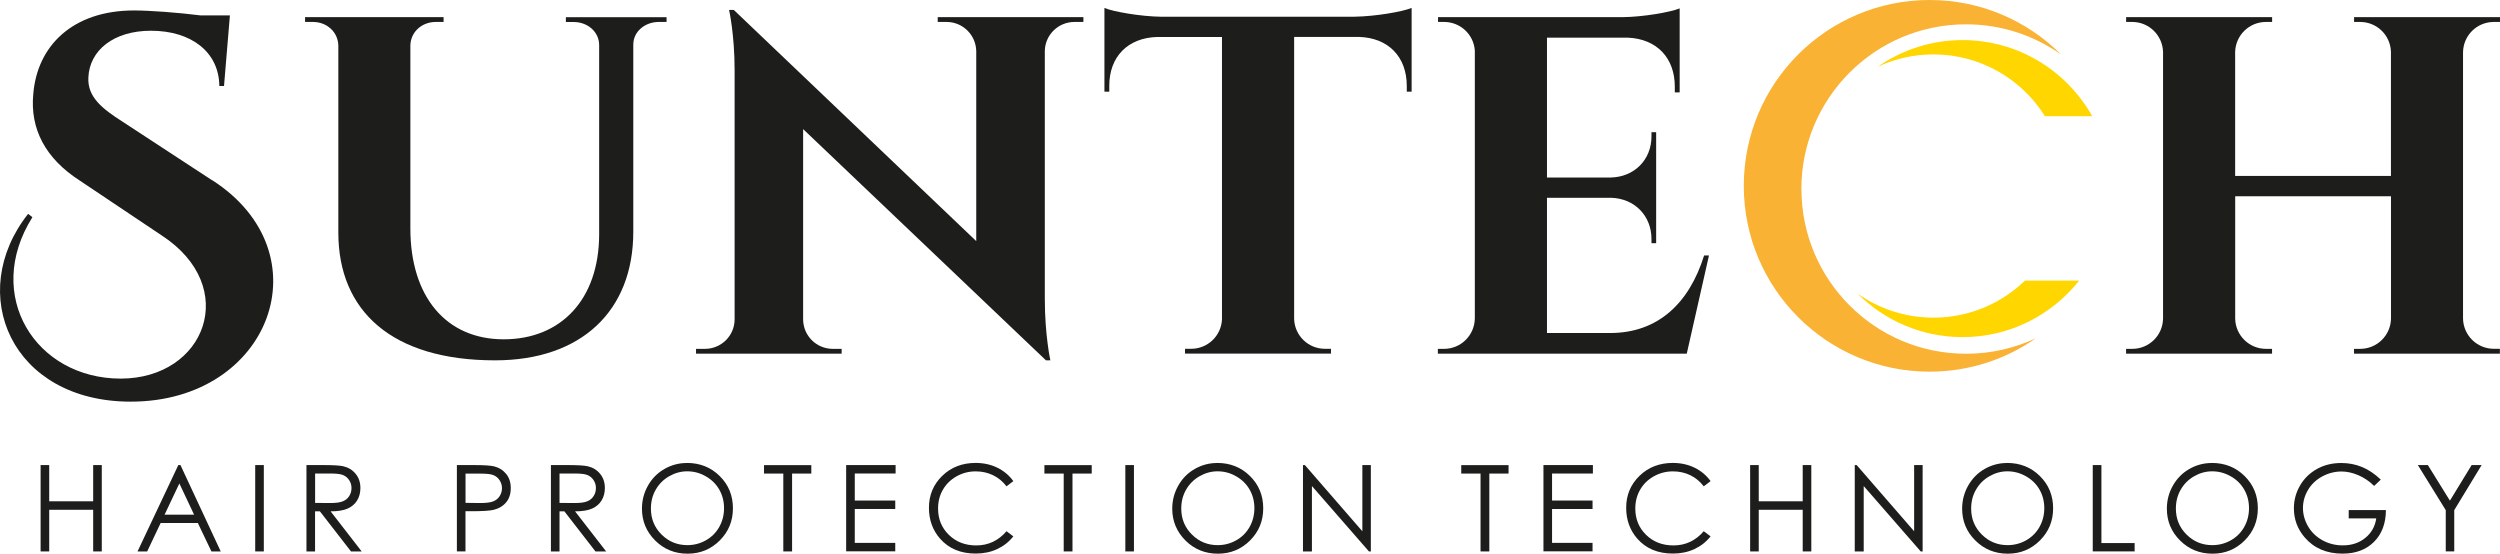
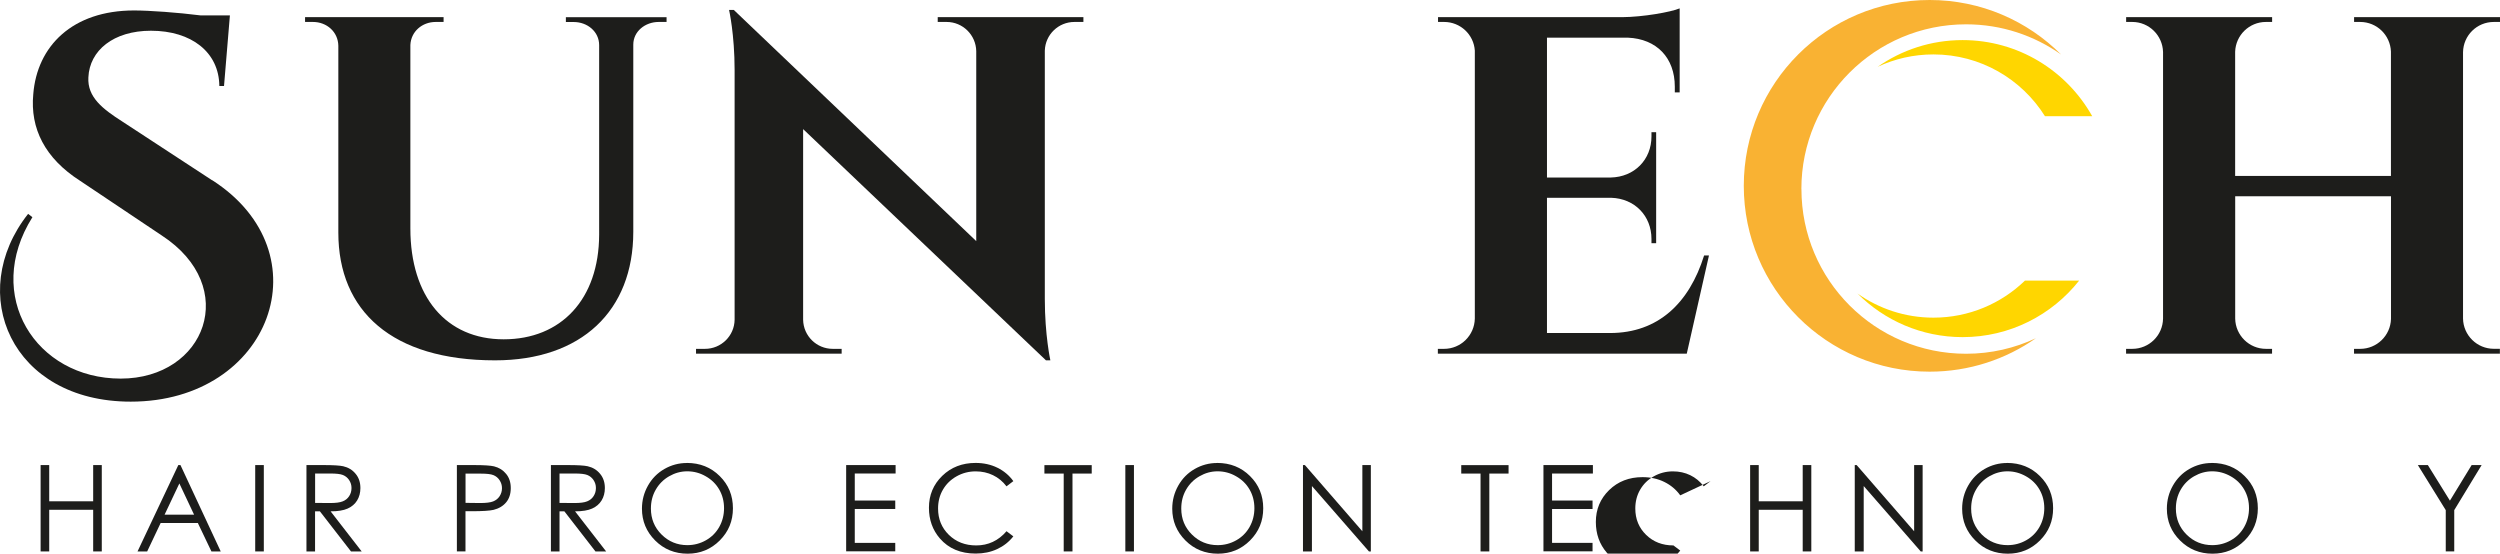
<svg xmlns="http://www.w3.org/2000/svg" id="Capa_2" data-name="Capa 2" viewBox="0 0 432.78 95.83">
  <defs>
    <style>      .cls-1 {        fill: #1d1d1b;      }      .cls-2 {        fill: #f9b233;      }      .cls-3 {        fill: #ffd600;      }    </style>
  </defs>
  <g id="Capa_1-2" data-name="Capa 1">
    <g>
      <path class="cls-2" d="M311.84,32.72c0-15.75,12.76-28.51,28.51-28.51,6.13,0,11.8,1.94,16.45,5.23-5.82-5.83-13.87-9.44-22.76-9.44-17.77,0-32.17,14.4-32.17,32.17s14.4,32.17,32.17,32.17c6.85,0,13.19-2.14,18.4-5.79-3.67,1.72-7.76,2.69-12.08,2.69-15.75,0-28.51-12.76-28.51-28.51Z" />
      <path class="cls-1" d="M36.73,31.19c19.63,12.6,10.17,38.34-14.1,38.34-20.69,0-28.63-18.75-17.76-32.51l.74.58c-8.53,13.57.58,27.94,15.28,27.94s20.77-15.87,7.11-24.78l-14.13-9.46c-6.1-3.9-8.67-9.07-8.11-14.99C6.41,7.97,12.55,1.81,23.21,1.81c2.64,0,7.6.36,11.46.85h5.13l-1.02,12.23h-.81c-.05-5.87-4.85-9.57-11.84-9.57-6.5,0-10.63,3.43-10.83,8.07-.2,3.43,2.48,5.48,5.91,7.67l15.5,10.14Z" />
      <path class="cls-1" d="M115.39,2.97v.83h-1.36c-2.34,0-4.4,1.63-4.4,3.93v32.4c0,13.67-8.97,22.25-23.94,22.25-17.82,0-27.12-8.53-27.12-22.11V7.92c-.04-2.39-1.99-4.12-4.4-4.12h-1.36v-.83h23.98v.83h-1.36c-2.36,0-4.29,1.67-4.39,3.99v31.76c0,11.84,6.2,19.19,16.15,19.19s16.5-6.94,16.53-18.12V7.81c0-2.33-2.03-4-4.4-4h-1.36v-.83h17.42Z" />
      <path class="cls-1" d="M187.55,2.97v.83h-1.55c-2.79,0-5.05,2.21-5.13,4.97v42.99c0,6.27.96,10.62.96,10.62h-.76l-42.04-40.03v33.02c.06,2.79,2.33,5.02,5.13,5.02h1.54v.83s-25.21,0-25.21,0v-.83h1.55c2.81,0,5.09-2.25,5.13-5.04V12.12c0-6.19-.96-10.4-.96-10.4h.82l41.97,40.02V8.85c-.05-2.79-2.33-5.05-5.13-5.05h-1.54v-.83s25.22,0,25.22,0Z" />
-       <path class="cls-1" d="M234.51,2.89c3.58-.05,8.32-.87,9.86-1.52v14.5h-.84v-.99c0-5.07-3.22-8.36-8.32-8.49h-11.18v48.83c.09,2.87,2.44,5.16,5.33,5.16h1.05v.83s-25.27,0-25.27,0v-.83h1.07c2.87,0,5.2-2.26,5.33-5.09V6.4h-11.19c-5.11.13-8.34,3.42-8.32,8.49v.98h-.84s0-14.49,0-14.49c1.54.65,6.27,1.47,9.86,1.52h33.48Z" />
      <path class="cls-1" d="M295.84,44.24l-3.84,16.98h-43.09v-.83h1.07c2.91,0,5.27-2.33,5.33-5.24V8.76c-.18-2.77-2.49-4.96-5.32-4.96h-1.05v-.83s31.9,0,31.9,0c3.59-.03,8.38-.87,9.93-1.52v14.55h-.84v-.99c0-5.01-3.14-8.28-8.13-8.49h-14v24.21h11.03c4.09-.08,7.07-3.08,7.06-7.13v-.72h.81s0,19.22,0,19.22h-.81v-.73c0-4.02-2.92-7-6.96-7.13h-11.13v23.41h10.92c8.31,0,13.7-5.16,16.28-13.42h.83Z" />
      <path class="cls-1" d="M432.78,61.22h-25.27v-.83h1.07c2.89,0,5.24-2.3,5.33-5.17v-21.24h-26.97v21.18c.05,2.89,2.42,5.23,5.33,5.23h1.05v.83s-25.27,0-25.27,0v-.83h1.07c2.92,0,5.28-2.33,5.33-5.23V9c-.08-2.88-2.43-5.2-5.33-5.2h-1.06v-.83s25.27,0,25.27,0v.83h-1.07c-2.89,0-5.24,2.3-5.33,5.17v21.49h26.97V8.93c-.11-2.85-2.44-5.13-5.33-5.13h-1.05v-.83s25.26,0,25.26,0v.83h-1.07c-2.92,0-5.28,2.33-5.33,5.23v46.12c.05,2.89,2.42,5.23,5.33,5.23h1.05v.83Z" />
      <g>
        <path class="cls-1" d="M7.03,80.51h1.49v6.27h7.61v-6.27h1.49v14.95h-1.49v-7.21h-7.61v7.21h-1.49v-14.95Z" />
        <path class="cls-1" d="M31.24,80.51l6.97,14.95h-1.61l-2.35-4.92h-6.44l-2.33,4.92h-1.67l7.06-14.95h.37ZM31.05,83.69l-2.56,5.41h5.11l-2.55-5.41Z" />
        <path class="cls-1" d="M44.18,80.51h1.49v14.95h-1.49v-14.95Z" />
        <path class="cls-1" d="M53.05,80.51h2.98c1.66,0,2.78.07,3.37.2.89.2,1.61.64,2.16,1.31.56.67.83,1.49.83,2.47,0,.81-.19,1.53-.57,2.15-.38.62-.93,1.08-1.64,1.4-.71.32-1.69.48-2.95.48l5.38,6.94h-1.85l-5.38-6.94h-.84v6.94h-1.49v-14.95ZM54.55,81.98v5.08l2.57.02c1,0,1.73-.09,2.21-.29.48-.19.85-.49,1.12-.91.27-.42.4-.88.4-1.4s-.14-.96-.41-1.37c-.27-.41-.63-.7-1.07-.88s-1.17-.26-2.2-.26h-2.64Z" />
        <path class="cls-1" d="M79.09,80.51h2.98c1.71,0,2.86.08,3.45.22.85.21,1.55.64,2.09,1.3.54.65.81,1.47.81,2.46s-.26,1.82-.79,2.46-1.26,1.08-2.18,1.31c-.68.16-1.94.24-3.8.24h-1.07v6.95h-1.49v-14.95ZM80.59,81.98v5.07l2.53.03c1.02,0,1.77-.09,2.25-.28s.85-.49,1.12-.9c.27-.42.41-.88.41-1.39s-.14-.96-.41-1.37c-.27-.42-.63-.71-1.07-.89-.44-.18-1.17-.26-2.18-.26h-2.64Z" />
        <path class="cls-1" d="M95.37,80.51h2.98c1.66,0,2.78.07,3.37.2.89.2,1.61.64,2.16,1.31.56.67.83,1.49.83,2.47,0,.81-.19,1.53-.57,2.15-.38.62-.93,1.08-1.64,1.4-.71.32-1.69.48-2.95.48l5.38,6.94h-1.85l-5.38-6.94h-.84v6.94h-1.49v-14.95ZM96.86,81.98v5.08l2.57.02c1,0,1.73-.09,2.21-.29.48-.19.85-.49,1.12-.91.27-.42.4-.88.4-1.4s-.14-.96-.41-1.37c-.27-.41-.63-.7-1.07-.88s-1.17-.26-2.2-.26h-2.64Z" />
        <path class="cls-1" d="M118.91,80.14c2.26,0,4.16.76,5.68,2.27,1.53,1.51,2.29,3.37,2.29,5.58s-.76,4.04-2.28,5.57c-1.52,1.52-3.38,2.29-5.57,2.29s-4.09-.76-5.61-2.28c-1.52-1.52-2.29-3.35-2.29-5.51,0-1.44.35-2.77,1.04-3.99.69-1.23,1.64-2.19,2.84-2.88s2.5-1.04,3.89-1.04ZM118.97,81.59c-1.11,0-2.15.29-3.14.86s-1.76,1.35-2.32,2.33c-.56.98-.83,2.06-.83,3.26,0,1.78.62,3.28,1.85,4.5,1.23,1.22,2.72,1.83,4.45,1.83,1.16,0,2.23-.28,3.22-.84.99-.56,1.76-1.33,2.31-2.31.55-.98.83-2.06.83-3.25s-.28-2.26-.83-3.22c-.55-.96-1.33-1.73-2.34-2.3-1-.58-2.07-.86-3.2-.86Z" />
-         <path class="cls-1" d="M132.26,81.98v-1.46h8.19v1.46h-3.33v13.48h-1.52v-13.48h-3.33Z" />
        <path class="cls-1" d="M146.48,80.51h8.56v1.46h-7.07v4.68h7.01v1.46h-7.01v5.87h7.01v1.46h-8.5v-14.95Z" />
        <path class="cls-1" d="M175.42,83.29l-1.18.9c-.65-.85-1.43-1.49-2.34-1.93s-1.91-.66-3-.66c-1.19,0-2.3.29-3.31.86s-1.8,1.34-2.36,2.31c-.56.96-.84,2.05-.84,3.26,0,1.82.62,3.34,1.87,4.56,1.25,1.22,2.83,1.83,4.73,1.83,2.09,0,3.84-.82,5.25-2.46l1.18.89c-.75.95-1.67,1.68-2.79,2.2-1.11.52-2.36.78-3.73.78-2.61,0-4.68-.87-6.19-2.61-1.27-1.47-1.9-3.24-1.9-5.32,0-2.19.77-4.03,2.3-5.52,1.53-1.49,3.46-2.24,5.77-2.24,1.4,0,2.66.28,3.78.83,1.12.55,2.05,1.33,2.76,2.32Z" />
        <path class="cls-1" d="M180.8,81.98v-1.46h8.19v1.46h-3.33v13.48h-1.52v-13.48h-3.33Z" />
        <path class="cls-1" d="M194.81,80.51h1.49v14.95h-1.49v-14.95Z" />
        <path class="cls-1" d="M210.71,80.14c2.26,0,4.16.76,5.68,2.27,1.53,1.51,2.29,3.37,2.29,5.58s-.76,4.04-2.28,5.57c-1.52,1.52-3.38,2.29-5.57,2.29s-4.09-.76-5.61-2.28c-1.52-1.52-2.29-3.35-2.29-5.51,0-1.44.35-2.77,1.04-3.99.69-1.23,1.64-2.19,2.84-2.88s2.5-1.04,3.89-1.04ZM210.78,81.59c-1.11,0-2.15.29-3.14.86s-1.76,1.35-2.32,2.33c-.56.98-.83,2.06-.83,3.26,0,1.78.62,3.28,1.85,4.5,1.23,1.22,2.72,1.83,4.45,1.83,1.16,0,2.23-.28,3.22-.84.99-.56,1.76-1.33,2.31-2.31.55-.98.83-2.06.83-3.25s-.28-2.26-.83-3.22c-.55-.96-1.33-1.73-2.34-2.3-1-.58-2.07-.86-3.2-.86Z" />
        <path class="cls-1" d="M225.56,95.46v-14.95h.33l9.95,11.46v-11.46h1.47v14.95h-.33l-9.87-11.32v11.32h-1.54Z" />
        <path class="cls-1" d="M252.96,81.98v-1.46h8.19v1.46h-3.33v13.48h-1.52v-13.48h-3.33Z" />
        <path class="cls-1" d="M267.18,80.51h8.57v1.46h-7.07v4.68h7.01v1.46h-7.01v5.87h7.01v1.46h-8.5v-14.95Z" />
-         <path class="cls-1" d="M296.12,83.29l-1.18.9c-.65-.85-1.43-1.49-2.34-1.93s-1.91-.66-3-.66c-1.19,0-2.3.29-3.31.86-1.02.57-1.8,1.34-2.36,2.31-.56.96-.84,2.05-.84,3.26,0,1.82.62,3.34,1.87,4.56s2.83,1.83,4.73,1.83c2.09,0,3.84-.82,5.25-2.46l1.18.89c-.75.95-1.67,1.68-2.79,2.2s-2.36.78-3.73.78c-2.62,0-4.68-.87-6.19-2.61-1.27-1.47-1.9-3.24-1.9-5.32,0-2.19.77-4.03,2.3-5.52,1.53-1.49,3.46-2.24,5.77-2.24,1.4,0,2.66.28,3.78.83,1.12.55,2.05,1.33,2.76,2.32Z" />
+         <path class="cls-1" d="M296.12,83.29l-1.18.9c-.65-.85-1.43-1.49-2.34-1.93s-1.91-.66-3-.66c-1.19,0-2.3.29-3.31.86-1.02.57-1.8,1.34-2.36,2.31-.56.96-.84,2.05-.84,3.26,0,1.82.62,3.34,1.87,4.56s2.83,1.83,4.73,1.83l1.18.89c-.75.95-1.67,1.68-2.79,2.2s-2.36.78-3.73.78c-2.62,0-4.68-.87-6.19-2.61-1.27-1.47-1.9-3.24-1.9-5.32,0-2.19.77-4.03,2.3-5.52,1.53-1.49,3.46-2.24,5.77-2.24,1.4,0,2.66.28,3.78.83,1.12.55,2.05,1.33,2.76,2.32Z" />
        <path class="cls-1" d="M302.97,80.51h1.49v6.27h7.61v-6.27h1.49v14.95h-1.49v-7.21h-7.61v7.21h-1.49v-14.95Z" />
        <path class="cls-1" d="M321.08,95.46v-14.95h.33l9.95,11.46v-11.46h1.47v14.95h-.33l-9.87-11.32v11.32h-1.54Z" />
        <path class="cls-1" d="M347.45,80.14c2.26,0,4.16.76,5.68,2.27,1.53,1.51,2.29,3.37,2.29,5.58s-.76,4.04-2.28,5.57c-1.52,1.52-3.38,2.29-5.57,2.29s-4.09-.76-5.61-2.28c-1.53-1.52-2.29-3.35-2.29-5.51,0-1.44.35-2.77,1.04-3.99.7-1.23,1.64-2.19,2.84-2.88,1.2-.69,2.5-1.04,3.89-1.04ZM347.52,81.59c-1.11,0-2.15.29-3.14.86s-1.76,1.35-2.32,2.33c-.56.98-.83,2.06-.83,3.26,0,1.78.62,3.28,1.85,4.5s2.72,1.83,4.45,1.83c1.16,0,2.23-.28,3.22-.84.99-.56,1.76-1.33,2.31-2.31.55-.98.83-2.06.83-3.25s-.28-2.26-.83-3.22c-.55-.96-1.33-1.73-2.34-2.3s-2.07-.86-3.2-.86Z" />
-         <path class="cls-1" d="M362.29,80.51h1.49v13.5h5.75v1.44h-7.25v-14.95Z" />
        <path class="cls-1" d="M382.89,80.14c2.26,0,4.16.76,5.68,2.27,1.53,1.51,2.29,3.37,2.29,5.58s-.76,4.04-2.28,5.57c-1.52,1.52-3.38,2.29-5.57,2.29s-4.09-.76-5.61-2.28c-1.53-1.52-2.29-3.35-2.29-5.51,0-1.44.35-2.77,1.04-3.99.7-1.23,1.64-2.19,2.84-2.88,1.2-.69,2.5-1.04,3.89-1.04ZM382.96,81.59c-1.11,0-2.15.29-3.14.86s-1.76,1.35-2.32,2.33c-.56.98-.83,2.06-.83,3.26,0,1.78.62,3.28,1.85,4.5s2.72,1.83,4.45,1.83c1.16,0,2.23-.28,3.22-.84.99-.56,1.76-1.33,2.31-2.31.55-.98.83-2.06.83-3.25s-.28-2.26-.83-3.22c-.55-.96-1.33-1.73-2.34-2.3s-2.07-.86-3.2-.86Z" />
-         <path class="cls-1" d="M412.15,83.02l-1.16,1.1c-.83-.82-1.75-1.44-2.74-1.86-.99-.42-1.96-.64-2.9-.64-1.17,0-2.29.29-3.35.86-1.06.58-1.88,1.36-2.46,2.34-.58.99-.87,2.03-.87,3.12s.3,2.19.9,3.21c.6,1.01,1.44,1.81,2.5,2.39s2.23.87,3.5.87c1.54,0,2.84-.43,3.9-1.3s1.69-1.99,1.89-3.37h-4.77v-1.44h6.44c-.01,2.31-.7,4.14-2.06,5.5-1.36,1.36-3.17,2.04-5.45,2.04-2.76,0-4.95-.94-6.56-2.82-1.24-1.45-1.86-3.13-1.86-5.03,0-1.42.36-2.73,1.07-3.95.71-1.22,1.69-2.17,2.93-2.86,1.24-.69,2.64-1.03,4.21-1.03,1.27,0,2.46.23,3.58.69,1.12.46,2.21,1.19,3.27,2.2Z" />
        <path class="cls-1" d="M418.57,80.51h1.72l3.82,6.16,3.76-6.16h1.73l-4.74,7.8v7.14h-1.47v-7.14l-4.83-7.8Z" />
      </g>
      <path class="cls-3" d="M334.7,54.99c-4.9,0-9.43-1.55-13.15-4.18,4.65,4.66,11.09,7.55,18.2,7.55,8.18,0,15.47-3.83,20.18-9.79h-9.38c-4.1,3.97-9.69,6.42-15.85,6.42Z" />
      <path class="cls-3" d="M339.75,6.94c-5.47,0-10.54,1.71-14.71,4.63,2.93-1.38,6.21-2.15,9.66-2.15,8.14,0,15.28,4.27,19.31,10.7h8.18c-4.4-7.86-12.8-13.18-22.45-13.18Z" />
    </g>
  </g>
</svg>